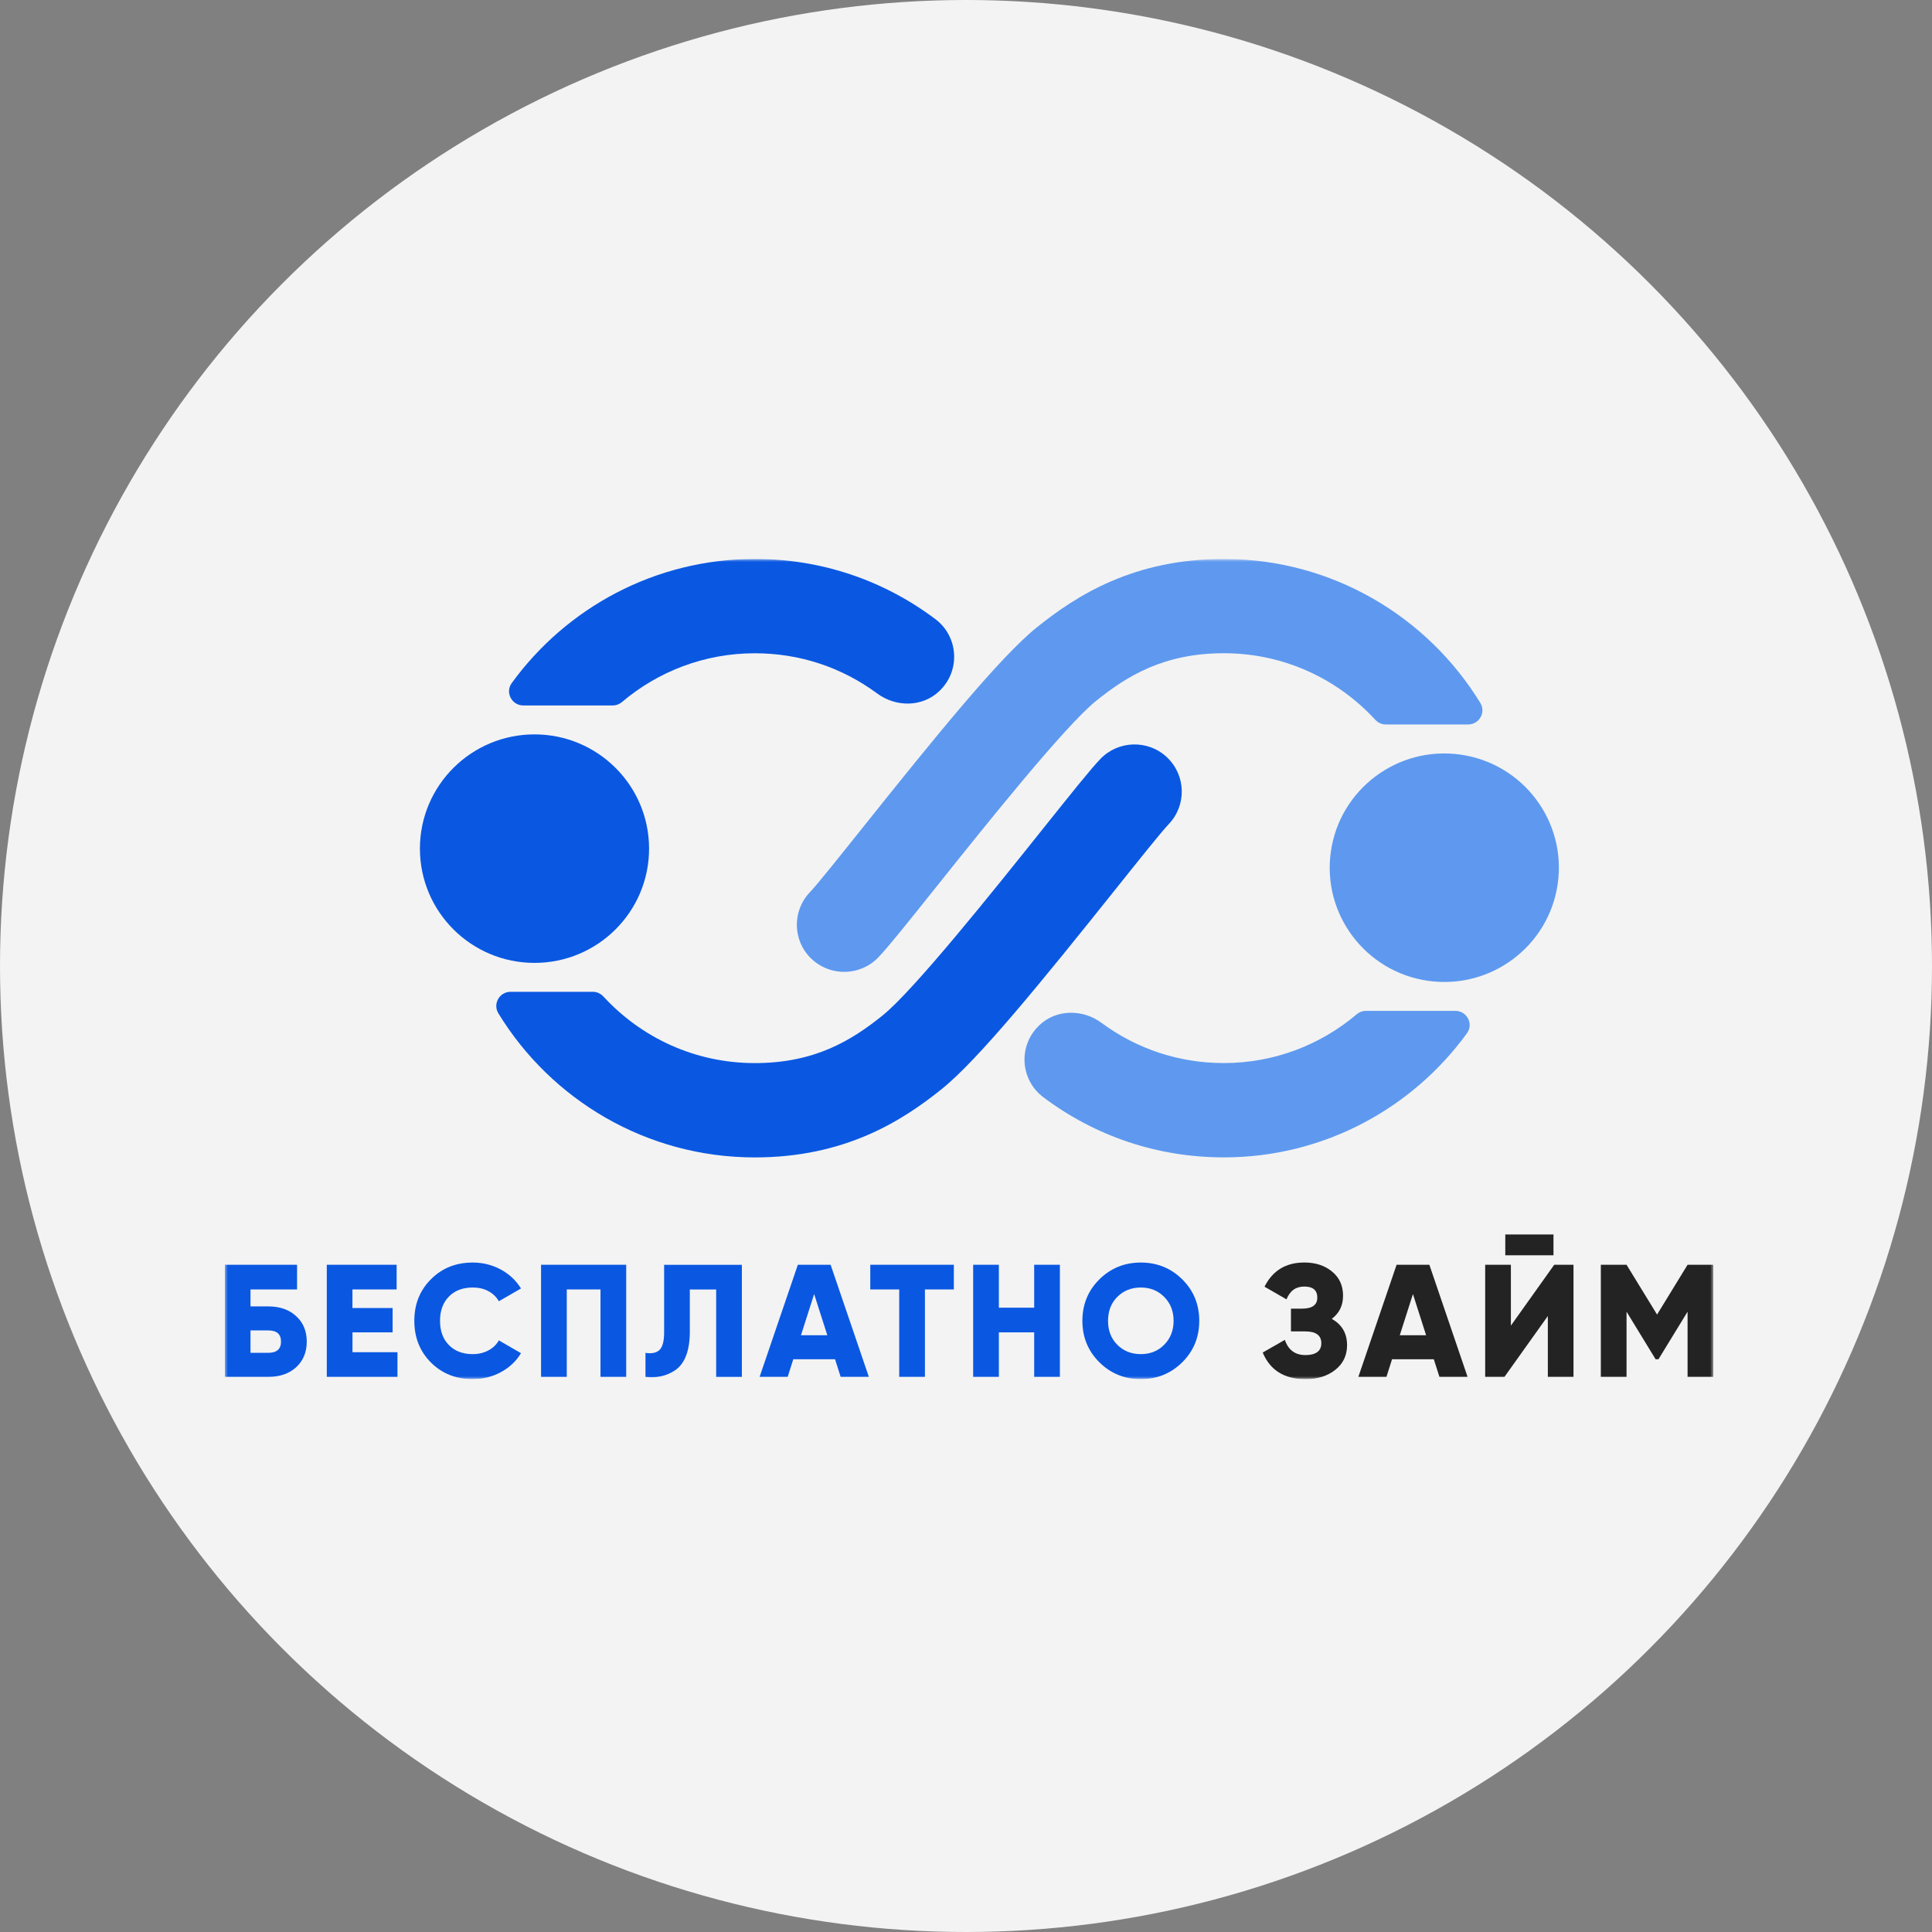
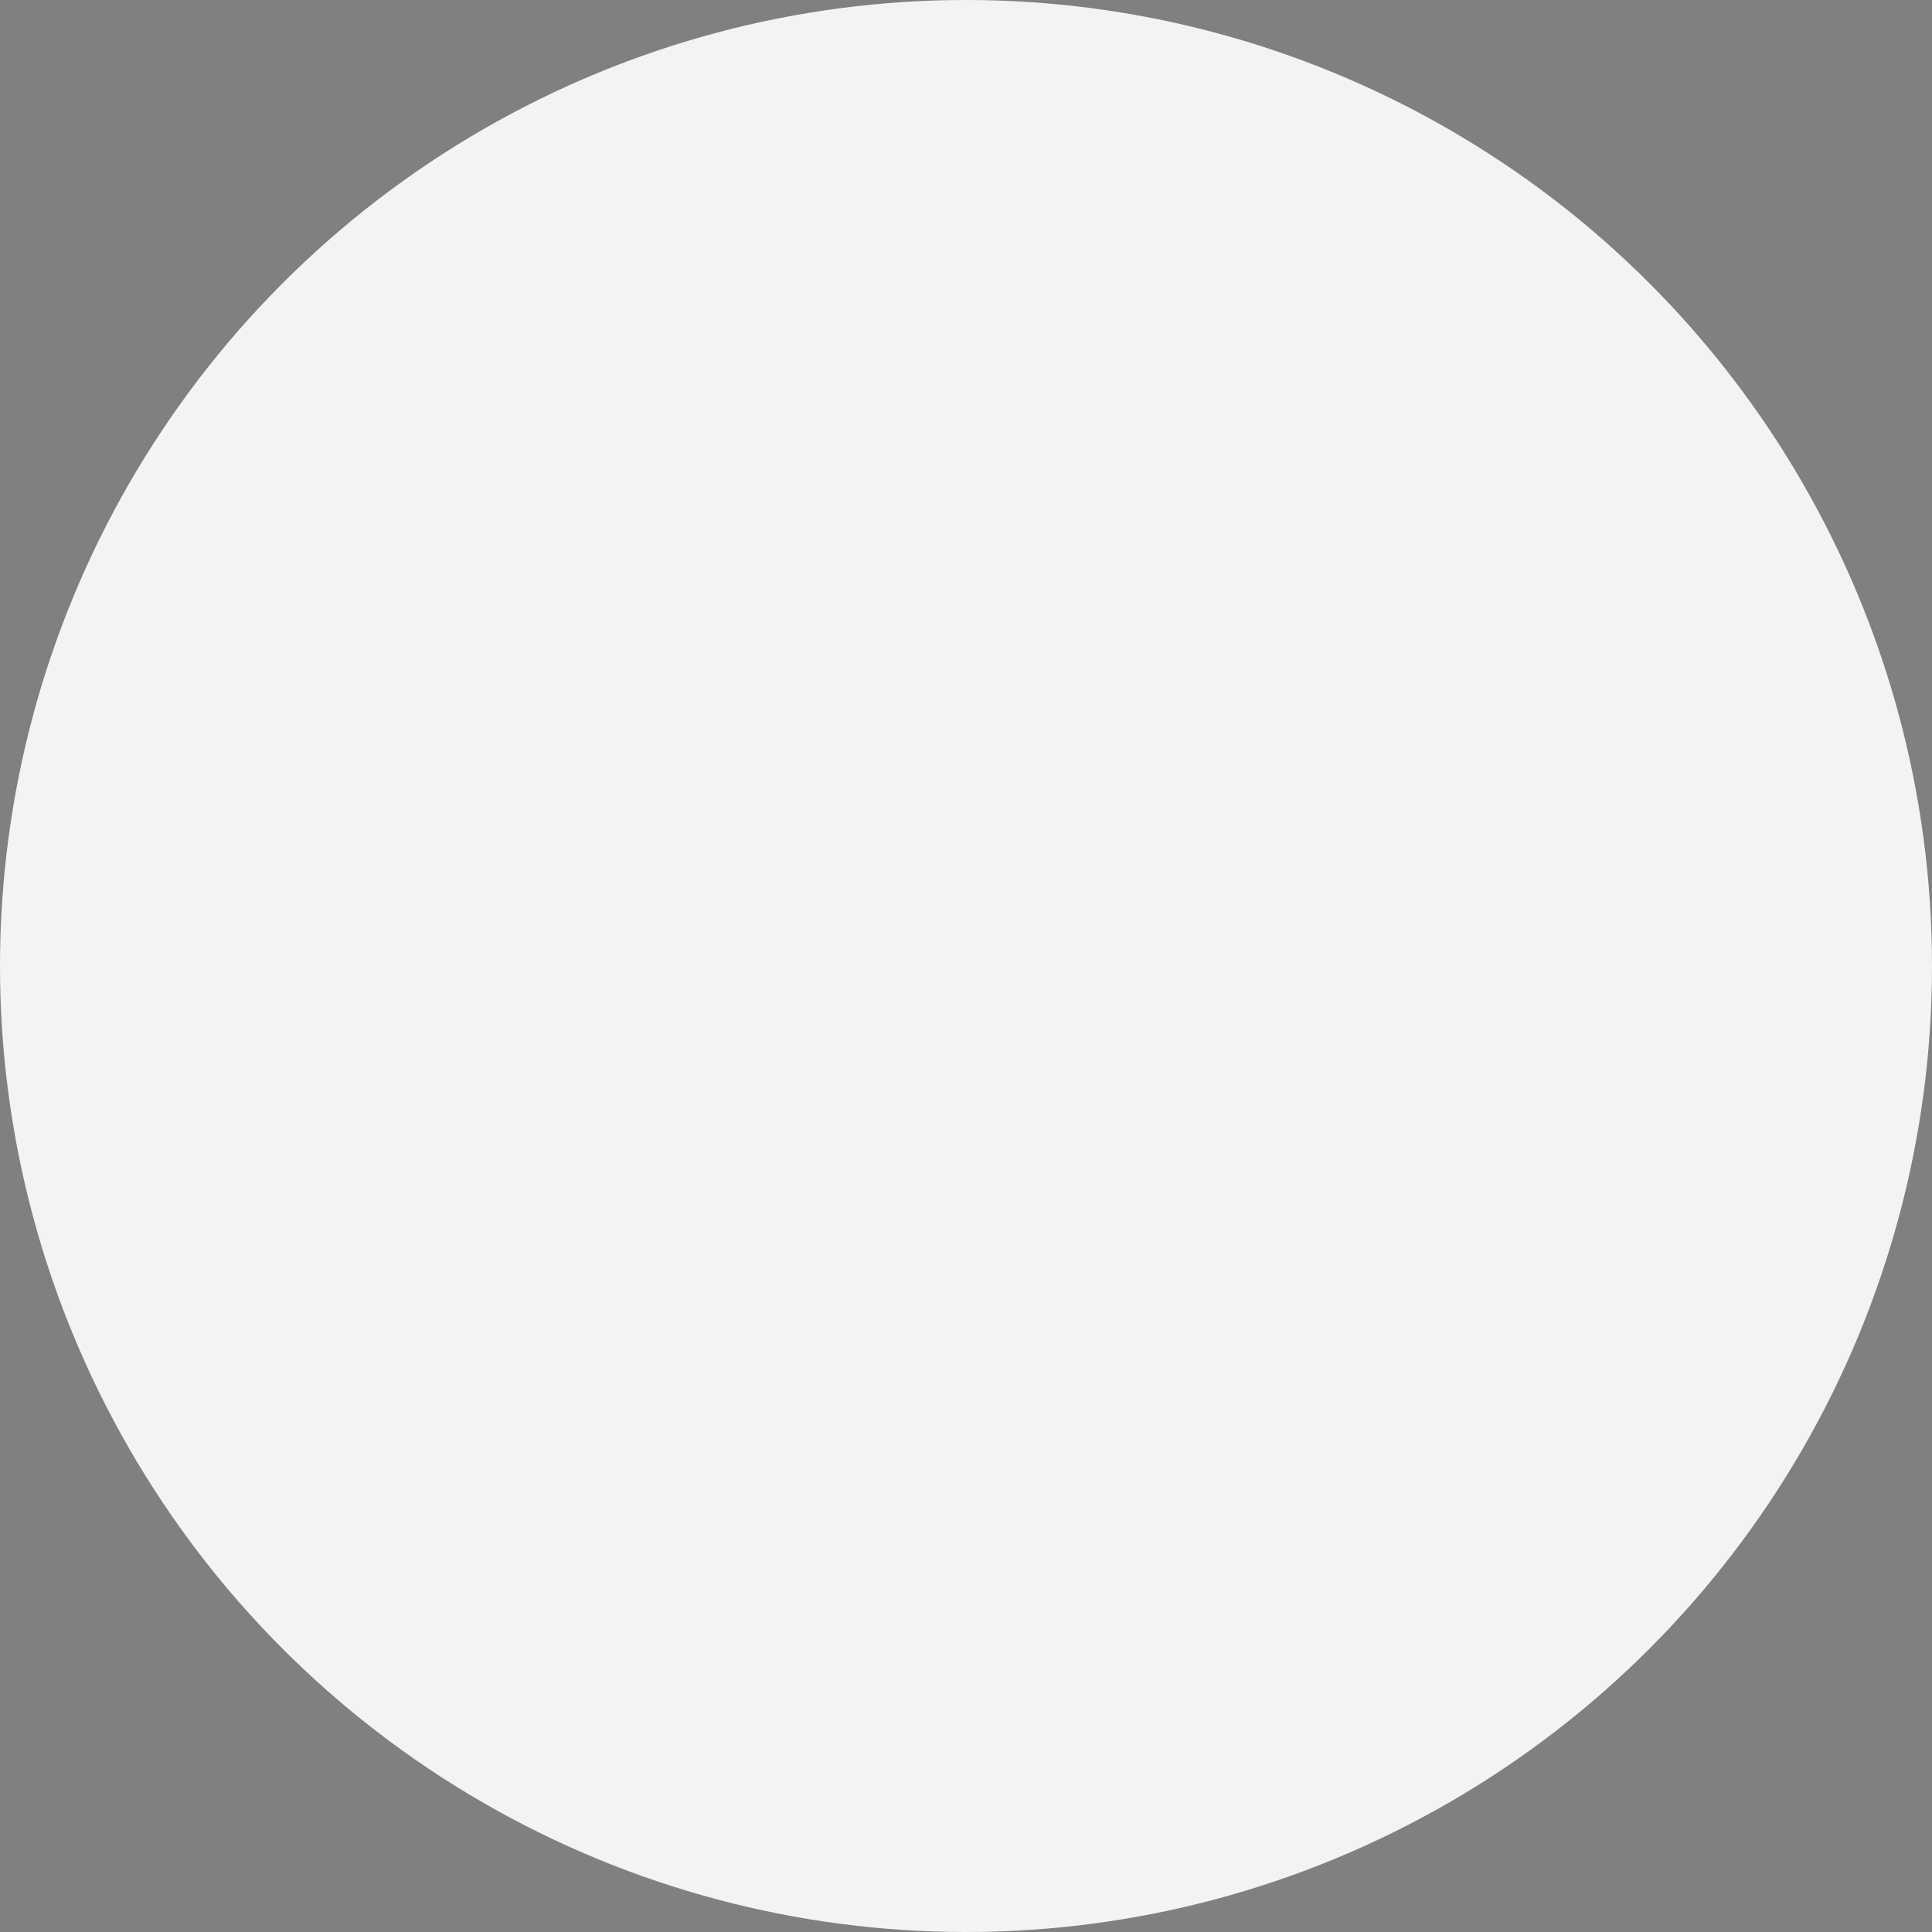
<svg xmlns="http://www.w3.org/2000/svg" width="318" height="318" viewBox="0 0 318 318" fill="none">
  <rect x="0" y="0" width="318" height="318" fill="#808080" stroke="none" />
  <circle cx="159" cy="159" r="159" fill="#F3F3F3" />
  <g clip-path="url(#clip0_24_52)">
    <mask id="mask0_24_52" style="mask-type:luminance" maskUnits="userSpaceOnUse" x="37" y="92" width="245" height="135">
      <path d="M282 92H37V227H282V92Z" fill="white" />
    </mask>
    <g mask="url(#mask0_24_52)">
      <path d="M41.231 215.028H44.142C46.061 215.028 47.596 215.563 48.745 216.633C49.907 217.69 50.492 219.083 50.492 220.825C50.492 222.568 49.907 223.974 48.745 225.045C47.582 226.101 46.048 226.63 44.142 226.63H37V208.174H48.896V212.236H41.231V215.028ZM41.231 222.671H44.142C45.552 222.671 46.254 222.053 46.254 220.825C46.254 219.597 45.552 218.98 44.142 218.98H41.231V222.671Z" fill="#0A58E2" />
      <path d="M58.019 219.302V222.568H65.422V226.63H53.788V208.174H65.285V212.236H58.012V215.295H64.624V219.302H58.012H58.019Z" fill="#0A58E2" />
      <path d="M77.821 227C75.055 227 72.75 226.088 70.92 224.256C69.103 222.431 68.195 220.139 68.195 217.402C68.195 214.664 69.103 212.386 70.92 210.575C72.736 208.73 75.034 207.81 77.821 207.81C79.479 207.81 81.013 208.195 82.424 208.956C83.834 209.718 84.942 210.76 85.754 212.078L82.107 214.184C81.701 213.464 81.123 212.908 80.373 212.51C79.623 212.112 78.777 211.92 77.821 211.92C76.163 211.92 74.849 212.421 73.878 213.422C72.908 214.404 72.427 215.735 72.427 217.402C72.427 219.069 72.908 220.4 73.878 221.381C74.849 222.383 76.163 222.884 77.821 222.884C78.757 222.884 79.603 222.685 80.373 222.28C81.137 221.875 81.715 221.319 82.107 220.619L85.754 222.726C84.963 224.043 83.862 225.086 82.451 225.847C81.041 226.609 79.5 226.993 77.828 226.993L77.821 227Z" fill="#0A58E2" />
      <path d="M89.056 208.174H103.071V226.63H98.84V212.236H93.288V226.63H89.056V208.174Z" fill="#0A58E2" />
      <path d="M106.243 226.63V222.678C107.303 222.835 108.073 222.671 108.569 222.177C109.064 221.683 109.312 220.729 109.312 219.302V208.181H122.109V226.636H117.878V212.242H113.543V219.151C113.543 222.3 112.738 224.427 111.135 225.532C109.725 226.479 108.094 226.849 106.243 226.636V226.63Z" fill="#0A58E2" />
      <path d="M142.991 226.63H138.367L137.445 223.727H130.572L129.65 226.63H125.026L131.322 208.174H136.716L143.011 226.63H142.991ZM134.005 212.997L131.838 219.776H136.172L134.005 212.997Z" fill="#0A58E2" />
      <path d="M143.252 208.174H156.999V212.236H152.238V226.63H148.007V212.236H143.245V208.174H143.252Z" fill="#0A58E2" />
      <path d="M170.223 215.241V208.174H174.454V226.63H170.223V219.302H164.409V226.63H160.178V208.174H164.409V215.241H170.223Z" fill="#0A58E2" />
      <path d="M194.593 224.228C192.721 226.074 190.451 227 187.775 227C185.098 227 182.821 226.081 180.956 224.228C179.092 222.383 178.156 220.105 178.156 217.402C178.156 214.699 179.092 212.421 180.956 210.575C182.821 208.73 185.098 207.81 187.775 207.81C190.451 207.81 192.728 208.73 194.593 210.575C196.457 212.421 197.393 214.699 197.393 217.402C197.393 220.105 196.457 222.383 194.593 224.228ZM182.38 217.402C182.38 219.021 182.89 220.338 183.915 221.354C184.94 222.376 186.226 222.884 187.775 222.884C189.323 222.884 190.589 222.376 191.607 221.354C192.646 220.318 193.169 219 193.169 217.402C193.169 215.803 192.646 214.486 191.607 213.45C190.568 212.414 189.309 211.92 187.775 211.92C186.24 211.92 184.94 212.428 183.915 213.45C182.89 214.472 182.38 215.789 182.38 217.402Z" fill="#0A58E2" />
      <path d="M219.21 217.086C220.882 218.019 221.722 219.46 221.722 221.408C221.722 223.096 221.075 224.448 219.788 225.47C218.502 226.492 216.864 227 214.869 227C211.394 227 209.055 225.539 207.837 222.623L211.484 220.537C212.048 222.204 213.176 223.041 214.869 223.041C216.562 223.041 217.484 222.39 217.484 221.093C217.484 219.796 216.603 219.144 214.842 219.144H212.488V215.398H214.312C215.984 215.398 216.823 214.795 216.823 213.58C216.823 212.366 216.108 211.762 214.683 211.762C213.259 211.762 212.33 212.462 211.752 213.868L208.133 211.783C209.475 209.128 211.656 207.803 214.69 207.803C216.541 207.803 218.068 208.304 219.266 209.306C220.463 210.294 221.061 211.611 221.061 213.258C221.061 214.904 220.442 216.132 219.21 217.079V217.086Z" fill="#232323" />
      <path d="M241.551 226.63H236.927L235.998 223.727H229.125L228.203 226.63H223.579L229.875 208.174H235.269L241.558 226.63H241.551ZM232.565 212.997L230.398 219.776H234.732L232.565 212.997Z" fill="#232323" />
      <path d="M258.999 226.63H254.768V216.613L247.626 226.63H244.454V208.174H248.686V218.191L255.821 208.174H258.992V226.63H258.999ZM255.697 206.617H247.764V203.186H255.697V206.617Z" fill="#232323" />
      <path d="M277.769 208.174H282V226.63H277.769V215.899L272.98 223.727H272.505L267.723 215.899V226.63H263.492V208.174H267.723L272.746 216.373L277.769 208.174Z" fill="#232323" />
      <path d="M87.976 158.488C98.391 158.488 106.835 150.069 106.835 139.683C106.835 129.297 98.391 120.877 87.976 120.877C77.561 120.877 69.117 129.297 69.117 139.683C69.117 150.069 77.561 158.488 87.976 158.488Z" fill="#0A58E2" />
-       <path d="M100.863 116.116C101.42 116.116 101.957 115.91 102.383 115.546C108.287 110.545 115.917 107.526 124.249 107.526C131.569 107.526 138.519 109.811 144.374 114.14C147.47 116.431 151.811 116.411 154.598 113.763C158.182 110.36 157.735 104.74 153.951 101.9C145.337 95.424 135.065 92 124.249 92C107.798 92 93.205 100.068 84.226 112.438C83.112 113.968 84.24 116.116 86.132 116.116H100.863Z" fill="#0A58E2" />
+       <path d="M100.863 116.116C101.42 116.116 101.957 115.91 102.383 115.546C108.287 110.545 115.917 107.526 124.249 107.526C147.47 116.431 151.811 116.411 154.598 113.763C158.182 110.36 157.735 104.74 153.951 101.9C145.337 95.424 135.065 92 124.249 92C107.798 92 93.205 100.068 84.226 112.438C83.112 113.968 84.24 116.116 86.132 116.116H100.863Z" fill="#0A58E2" />
      <path d="M192.116 124.678C189.006 121.721 184.08 121.831 181.108 124.932C179.546 126.558 176.608 130.228 171.537 136.575C163.639 146.461 150.422 163.009 145.248 167.16C140.191 171.222 134.143 174.981 124.242 174.981C114.341 174.981 105.521 170.755 99.328 164.031C98.881 163.544 98.255 163.249 97.588 163.249H84.034C82.217 163.249 81.082 165.232 82.025 166.783C90.694 180.991 106.367 190.507 124.235 190.507C139.083 190.507 148.481 184.497 155.004 179.256C161.024 174.426 171.565 161.452 183.708 146.248C187.396 141.631 191.208 136.856 192.364 135.655C195.329 132.554 195.219 127.642 192.109 124.678H192.116Z" fill="#0A58E2" />
      <path d="M256.398 145.459C257.859 135.176 250.682 125.659 240.37 124.203C230.057 122.747 220.513 129.903 219.053 140.186C217.593 150.469 224.769 159.986 235.081 161.442C245.394 162.899 254.938 155.743 256.398 145.459Z" fill="#5E99EF" />
-       <path d="M224.818 166.385C224.261 166.385 223.724 166.591 223.297 166.954C217.394 171.956 209.764 174.975 201.432 174.975C194.111 174.975 187.162 172.69 181.307 168.361C178.211 166.069 173.87 166.09 171.083 168.738C167.498 172.141 167.946 177.76 171.73 180.6C180.344 187.077 190.616 190.501 201.439 190.501C217.89 190.501 232.483 182.432 241.461 170.062C242.576 168.532 241.448 166.385 239.556 166.385H224.825H224.818Z" fill="#5E99EF" />
      <path d="M133.572 157.823C136.682 160.78 141.608 160.67 144.58 157.569C146.142 155.943 149.08 152.272 154.151 145.926C162.049 136.039 175.266 119.491 180.44 115.34C185.497 111.279 191.545 107.519 201.446 107.519C211.346 107.519 220.167 111.745 226.359 118.469C226.806 118.956 227.433 119.244 228.1 119.244H241.654C243.47 119.244 244.606 117.261 243.663 115.711C234.98 101.516 219.307 92 201.439 92C186.591 92 177.193 98.01 170.67 103.252C164.65 108.082 154.109 121.055 141.966 136.259C138.278 140.876 134.466 145.652 133.31 146.852C130.345 149.953 130.455 154.865 133.565 157.829L133.572 157.823Z" fill="#5E99EF" />
    </g>
  </g>
  <defs>
    <clipPath id="clip0_24_52">
-       <rect width="245" height="135" fill="white" transform="translate(37 92)" />
-     </clipPath>
+       </clipPath>
  </defs>
</svg>